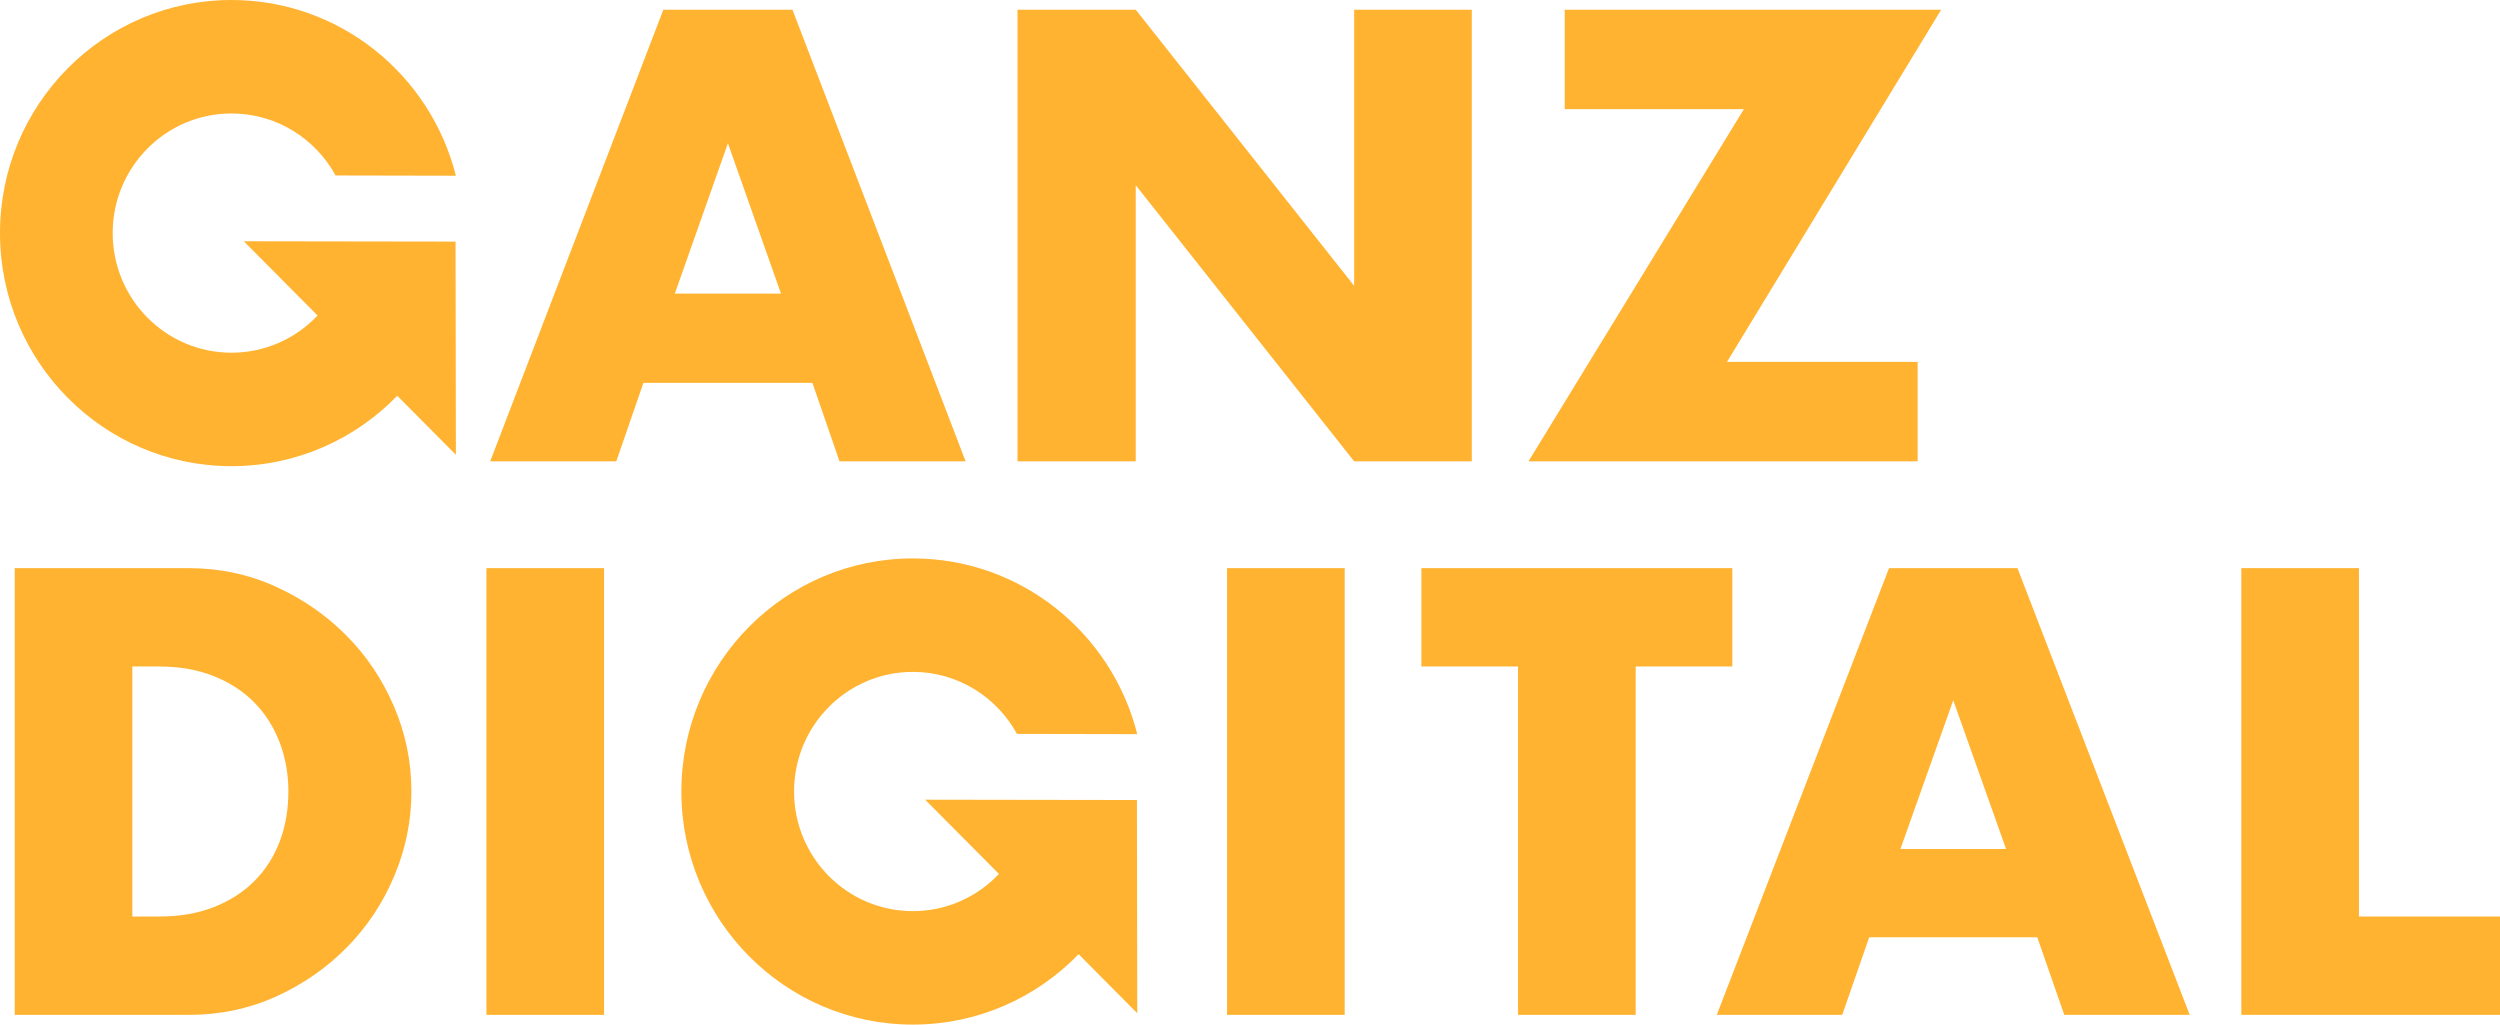
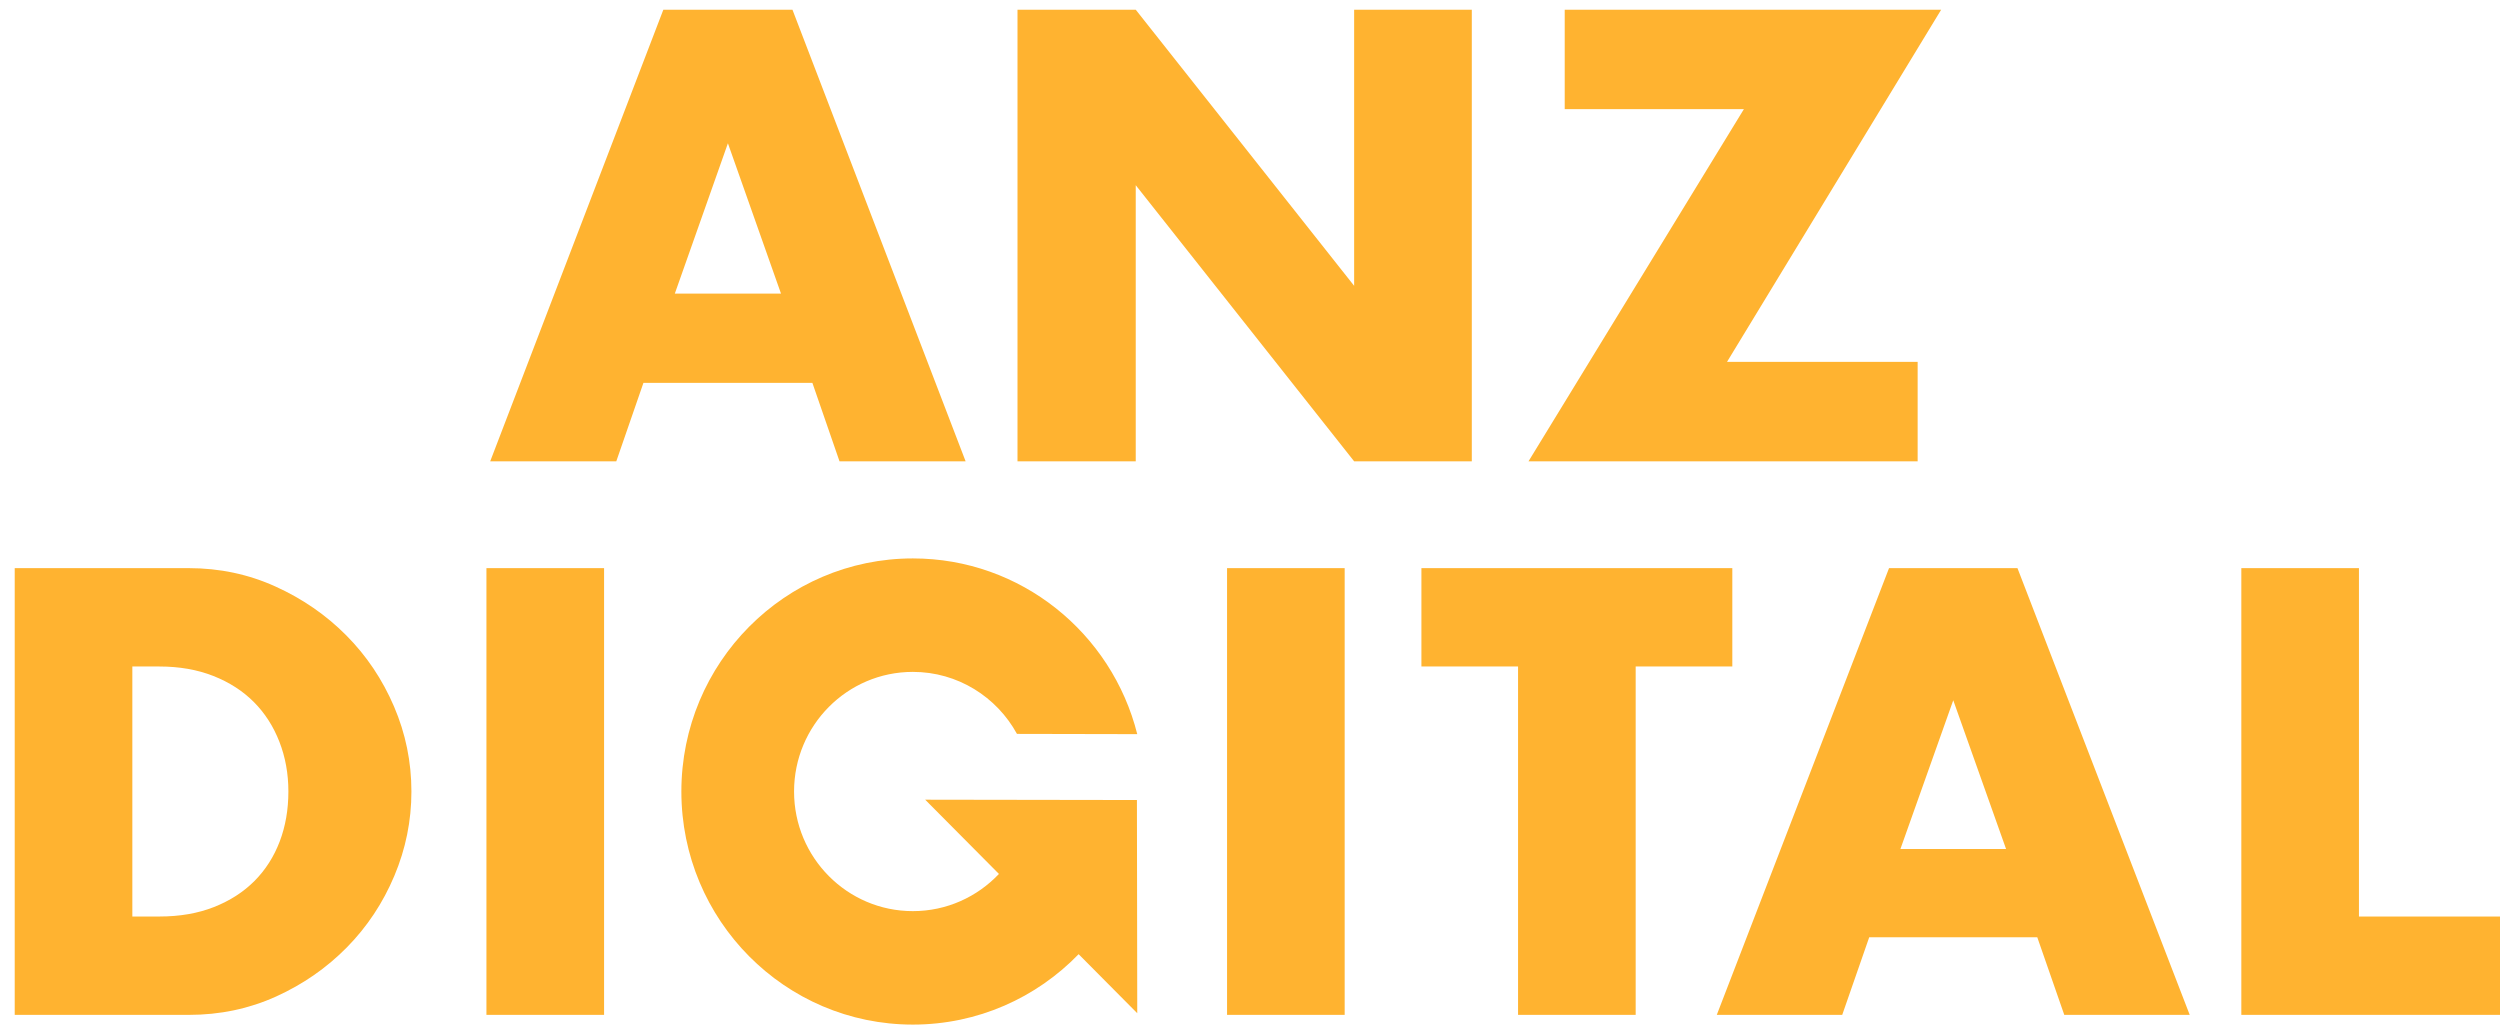
<svg xmlns="http://www.w3.org/2000/svg" width="122" height="50" viewBox="0 0 122 50" fill="none">
-   <path fill-rule="evenodd" clip-rule="evenodd" d="M15.497 15.397L11.898 11.774L22.231 11.79L22.247 22.194L19.386 19.313C17.334 21.433 14.467 22.749 11.296 22.749C5.057 22.749 0 17.656 0 11.374C0 5.093 5.057 0 11.296 0C16.575 0 21.009 3.647 22.247 8.575L16.377 8.563C15.391 6.759 13.485 5.537 11.296 5.537C8.094 5.537 5.499 8.151 5.499 11.374C5.499 14.598 8.094 17.212 11.296 17.212C12.949 17.212 14.441 16.515 15.497 15.397Z" fill="#FFB330" />
  <path d="M38.113 14.328L35.522 6.992L32.931 14.328H38.113ZM39.644 18.683H31.4L30.075 22.512H23.922L32.371 0.474H38.672L47.122 22.512H40.968L39.644 18.683ZM49.654 22.512V0.474H55.424L66.082 13.948V0.474H71.824V22.512H66.082L55.424 9.038V22.512H49.654ZM84.278 17.66H93.581V22.512H74.591L85.102 5.326H76.358V0.474H94.729L84.278 17.66Z" fill="#FFB330" />
  <path fill-rule="evenodd" clip-rule="evenodd" d="M48.748 42.648L45.149 39.025L55.482 39.041L55.498 49.445L52.637 46.564C50.585 48.684 47.718 50 44.547 50C38.308 50 33.251 44.907 33.251 38.626C33.251 32.344 38.308 27.251 44.547 27.251C49.826 27.251 54.259 30.898 55.498 35.826L49.628 35.814C48.642 34.011 46.736 32.788 44.547 32.788C41.345 32.788 38.75 35.402 38.75 38.626C38.75 41.849 41.345 44.463 44.547 44.463C46.2 44.463 47.692 43.766 48.748 42.648Z" fill="#FFB330" />
  <path d="M6.458 44.726H7.776C8.772 44.726 9.66 44.572 10.441 44.264C11.222 43.955 11.881 43.531 12.418 42.992C12.955 42.452 13.365 41.811 13.648 41.069C13.931 40.327 14.073 39.512 14.073 38.626C14.073 37.758 13.927 36.949 13.634 36.197C13.341 35.445 12.926 34.799 12.389 34.26C11.852 33.72 11.193 33.296 10.412 32.987C9.631 32.679 8.752 32.525 7.776 32.525H6.458V44.726ZM0.718 27.725H9.211C10.715 27.725 12.125 28.024 13.443 28.622C14.761 29.219 15.913 30.014 16.899 31.007C17.885 32 18.662 33.156 19.228 34.477C19.794 35.797 20.077 37.18 20.077 38.626C20.077 40.052 19.799 41.425 19.242 42.746C18.686 44.066 17.915 45.228 16.929 46.23C15.943 47.232 14.791 48.032 13.473 48.63C12.155 49.227 10.734 49.526 9.211 49.526H0.718V27.725ZM29.479 27.725V49.526H23.738V27.725H29.479ZM65.62 27.725V49.526H59.88V27.725H65.62ZM79.821 32.525V49.526H74.081V32.525H69.365V27.725H84.537V32.525H79.821ZM97.896 41.43L95.319 34.173L92.741 41.43H97.896ZM99.419 45.738H91.218L89.9 49.526H83.779L92.185 27.725H98.452L106.858 49.526H100.737L99.419 45.738ZM115.117 27.725V44.726H122V49.526H109.377V27.725H115.117Z" fill="#FFB330" />
</svg>